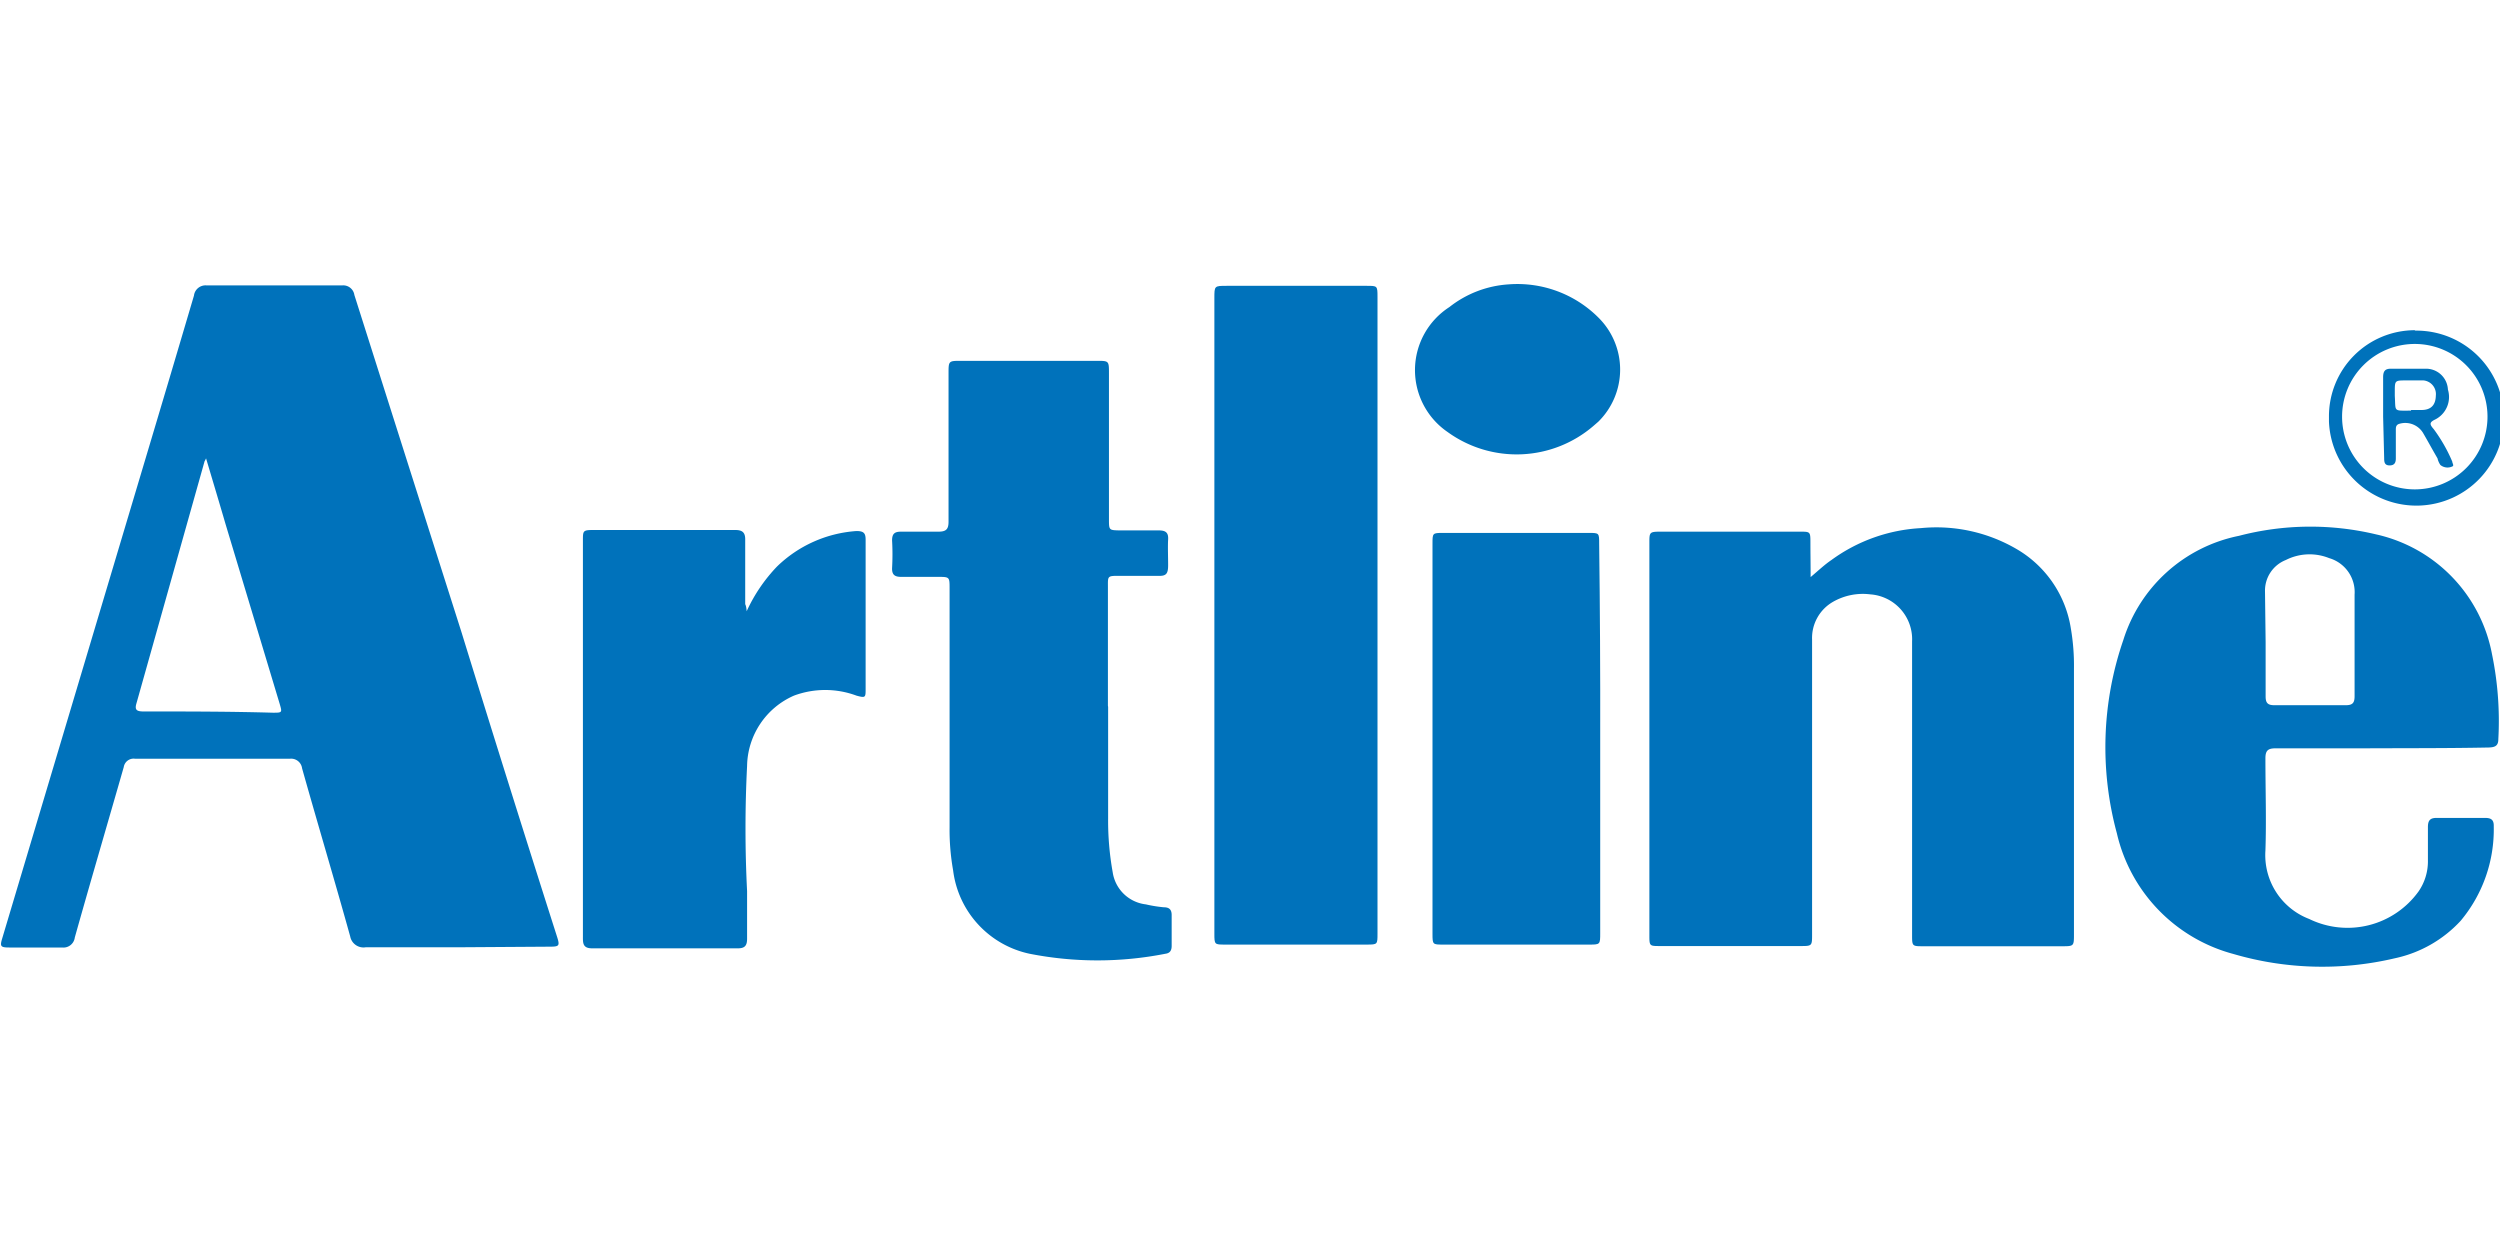
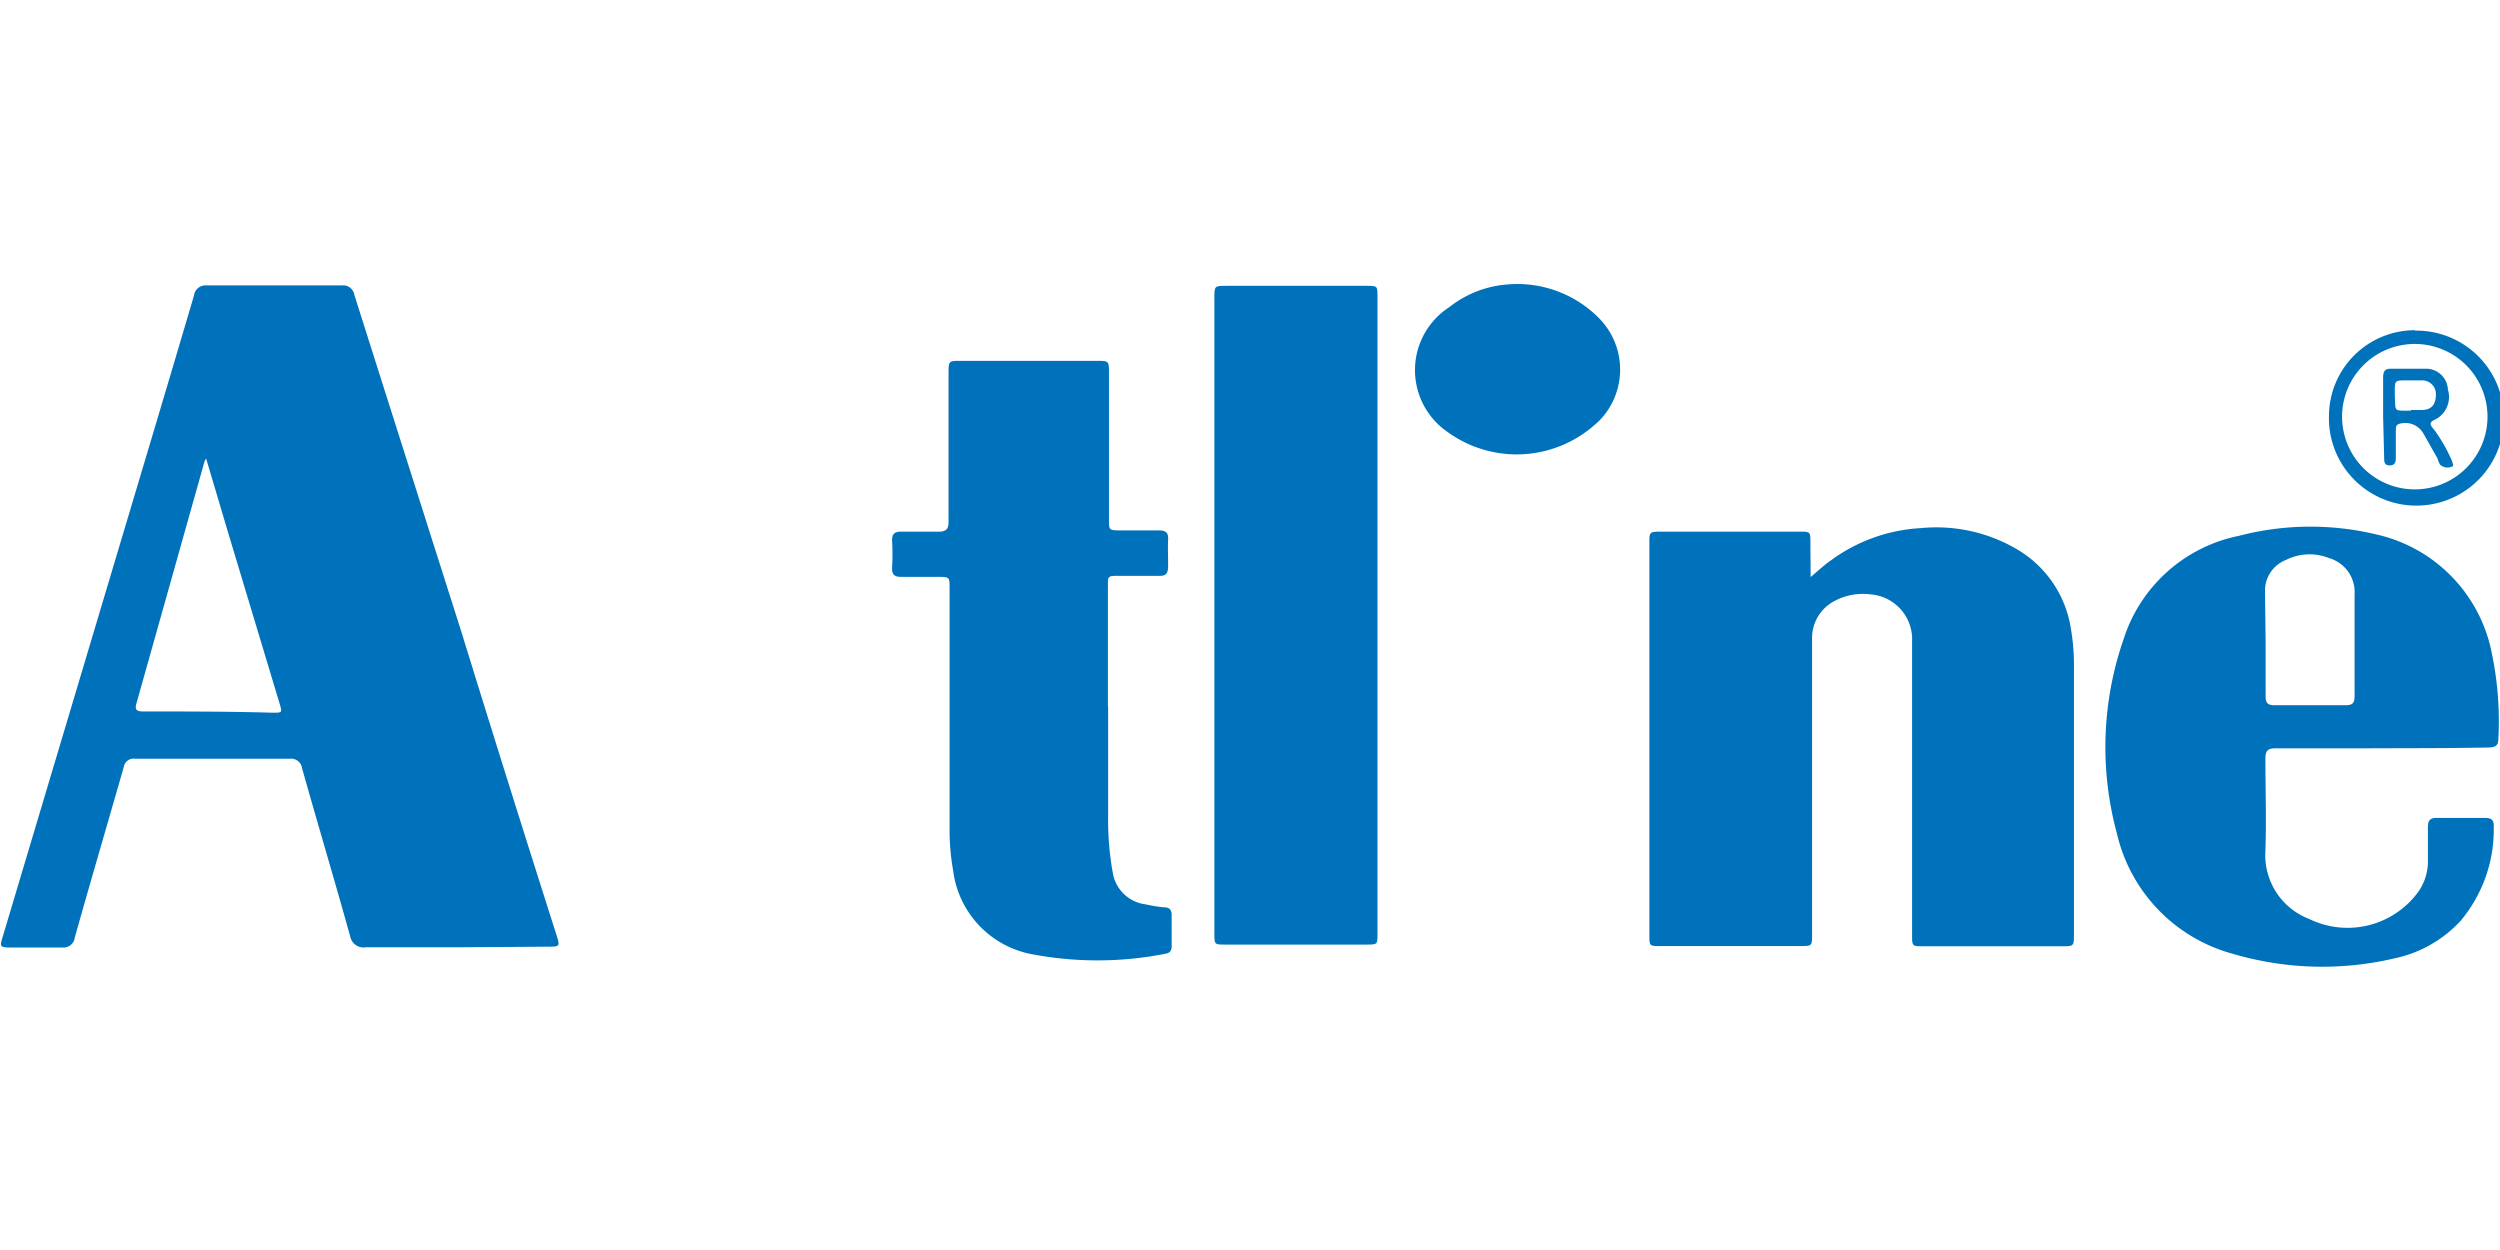
<svg xmlns="http://www.w3.org/2000/svg" id="Layer_1" data-name="Layer 1" viewBox="0 0 120 60">
  <defs>
    <style>.cls-1{fill:#0072bb;}</style>
  </defs>
  <g id="Layer_2" data-name="Layer 2">
    <g id="Signs">
      <path class="cls-1" d="M21.91,45.47c-1.46,0-2.91,0-4.36,0a.65.65,0,0,1-.74-.52v0c-.75-2.7-1.55-5.37-2.31-8.07a.53.53,0,0,0-.59-.46H6.49a.48.48,0,0,0-.55.4v0C5.16,39.54,4.36,42.26,3.59,45a.55.55,0,0,1-.61.48H3c-.85,0-1.71,0-2.56,0-.42,0-.45-.06-.33-.45l6.87-23q1.17-3.91,2.33-7.84a.56.56,0,0,1,.61-.49h0c2.17,0,4.33,0,6.5,0a.54.54,0,0,1,.59.46q2.57,8.1,5.14,16.18Q24.42,37.7,26.75,45c.12.39.09.44-.34.44ZM9.89,22a.76.76,0,0,1-.07.14L6.55,33.76c-.09.3,0,.38.29.39,2.09,0,4.17,0,6.26.06.45,0,.45,0,.32-.44l-2.59-8.6C10.53,24.14,10.22,23.11,9.89,22Z" />
      <path class="cls-1" d="M86.91,27.7c.37-.31.66-.59,1-.82a8,8,0,0,1,4.29-1.53,7.63,7.63,0,0,1,4.69,1.06,5.36,5.36,0,0,1,2.51,3.75,10.5,10.5,0,0,1,.15,1.94V44.83c0,.59,0,.59-.59.59H92.32c-.53,0-.54,0-.54-.53V30.79a2.16,2.16,0,0,0-2-2.26h0a2.88,2.88,0,0,0-1.8.36,2,2,0,0,0-1,1.81V44.84c0,.57,0,.57-.57.57H79.68c-.5,0-.51,0-.51-.51V26.06c0-.51,0-.54.54-.54H86.4c.48,0,.5,0,.5.49S86.91,27.08,86.91,27.7Z" />
      <path class="cls-1" d="M58.29,29.5V14.31c0-.59,0-.59.59-.59h6.73c.5,0,.51,0,.51.52V44.82c0,.51,0,.52-.51.52H58.8c-.5,0-.51,0-.51-.52Z" />
      <path class="cls-1" d="M53.19,33.93c0,1.78,0,3.57,0,5.36a14,14,0,0,0,.22,2.58A1.82,1.82,0,0,0,55,43.41a6.31,6.31,0,0,0,.87.14c.25,0,.37.11.37.37V45.4c0,.21-.07.35-.3.38a16.83,16.83,0,0,1-6.52,0,4.68,4.68,0,0,1-3.67-4,11.16,11.16,0,0,1-.17-2.08V28.25c0-.56,0-.56-.57-.56s-1.17,0-1.75,0c-.3,0-.45-.09-.44-.42a11.8,11.8,0,0,0,0-1.33c0-.33.13-.42.43-.42.6,0,1.19,0,1.79,0,.37,0,.49-.11.49-.48,0-2.38,0-4.74,0-7.11,0-.61,0-.61.61-.61h6.5c.59,0,.59,0,.59.6v7c0,.53,0,.53.53.54h1.87c.34,0,.46.12.44.44s0,.82,0,1.23-.09.53-.49.51c-.59,0-1.22,0-1.83,0s-.57,0-.57.56v5.68Z" />
      <path class="cls-1" d="M113.46,35.92h-4.24c-.37,0-.48.12-.48.48,0,1.49.05,3,0,4.43a3.28,3.28,0,0,0,2.1,3.28,4.2,4.2,0,0,0,5.25-1.32,2.54,2.54,0,0,0,.45-1.49V39.7c0-.3.09-.44.41-.44.78,0,1.56,0,2.33,0,.28,0,.43.08.42.4a6.83,6.83,0,0,1-1.59,4.54A6,6,0,0,1,114.94,46a15.16,15.16,0,0,1-7.74-.21A7.81,7.81,0,0,1,101.61,40a15.79,15.79,0,0,1,.31-9.28,7.33,7.33,0,0,1,5.55-5,13.57,13.57,0,0,1,6.58-.07,7.27,7.27,0,0,1,5.57,5.77,15.83,15.83,0,0,1,.3,4.06c0,.33-.17.39-.46.4C117.46,35.92,115.46,35.91,113.46,35.92Zm-4.71-5.09v2.6c0,.32.11.42.42.42h3.43c.33,0,.42-.12.42-.43V28.54a1.7,1.7,0,0,0-1.22-1.75,2.52,2.52,0,0,0-2.08.09,1.58,1.58,0,0,0-1,1.51Z" />
-       <path class="cls-1" d="M35.84,29.34a7.78,7.78,0,0,1,1.45-2.14,6.06,6.06,0,0,1,3.82-1.71c.36,0,.44.11.44.42v7.15c0,.42,0,.45-.44.33a4.3,4.3,0,0,0-3,0,3.75,3.75,0,0,0-2.25,3.38,59.24,59.24,0,0,0,0,6c0,.76,0,1.53,0,2.29,0,.33-.11.46-.44.46h-7c-.46,0-.44-.27-.44-.58v-19c0-.46,0-.5.5-.5h6.81c.36,0,.49.13.48.49V29C35.82,29.1,35.83,29.22,35.84,29.34Z" />
-       <path class="cls-1" d="M76.81,35.46v9.32c0,.56,0,.56-.54.56h-7c-.5,0-.51,0-.51-.52V26.1c0-.51,0-.52.5-.52h7c.5,0,.5,0,.5.52Q76.82,30.78,76.81,35.46Z" />
      <path class="cls-1" d="M72.41,13.65a5.5,5.5,0,0,1,4.31,1.59,3.51,3.51,0,0,1,0,5l-.23.2a5.65,5.65,0,0,1-7,.3,3.6,3.6,0,0,1,.08-6A5.11,5.11,0,0,1,72.41,13.65Z" />
      <path class="cls-1" d="M115.94,15.87a4.2,4.2,0,1,1-4.15,4.36V20a4.13,4.13,0,0,1,4.11-4.15ZM119.4,20a3.49,3.49,0,1,0-3.49,3.49A3.49,3.49,0,0,0,119.4,20Z" />
      <path class="cls-1" d="M114.39,20V18.11c0-.29.09-.42.39-.41.54,0,1.08,0,1.61,0a1.05,1.05,0,0,1,1.11,1,1.21,1.21,0,0,1-.6,1.43c-.32.15-.27.25-.08.47a7.56,7.56,0,0,1,.89,1.56c0,.08.1.19,0,.23a.54.54,0,0,1-.57-.07A.92.92,0,0,1,117,22c-.24-.41-.46-.82-.7-1.23a1,1,0,0,0-1.12-.43c-.19.05-.18.19-.18.33V22c0,.2-.06.34-.3.34s-.26-.16-.26-.34Zm1.34-.32h.5c.47,0,.68-.25.69-.69a.66.66,0,0,0-.59-.73h-.07c-.26,0-.51,0-.76,0-.55,0-.55,0-.55.55V19C115,19.78,114.86,19.71,115.73,19.71Z" />
    </g>
  </g>
</svg>